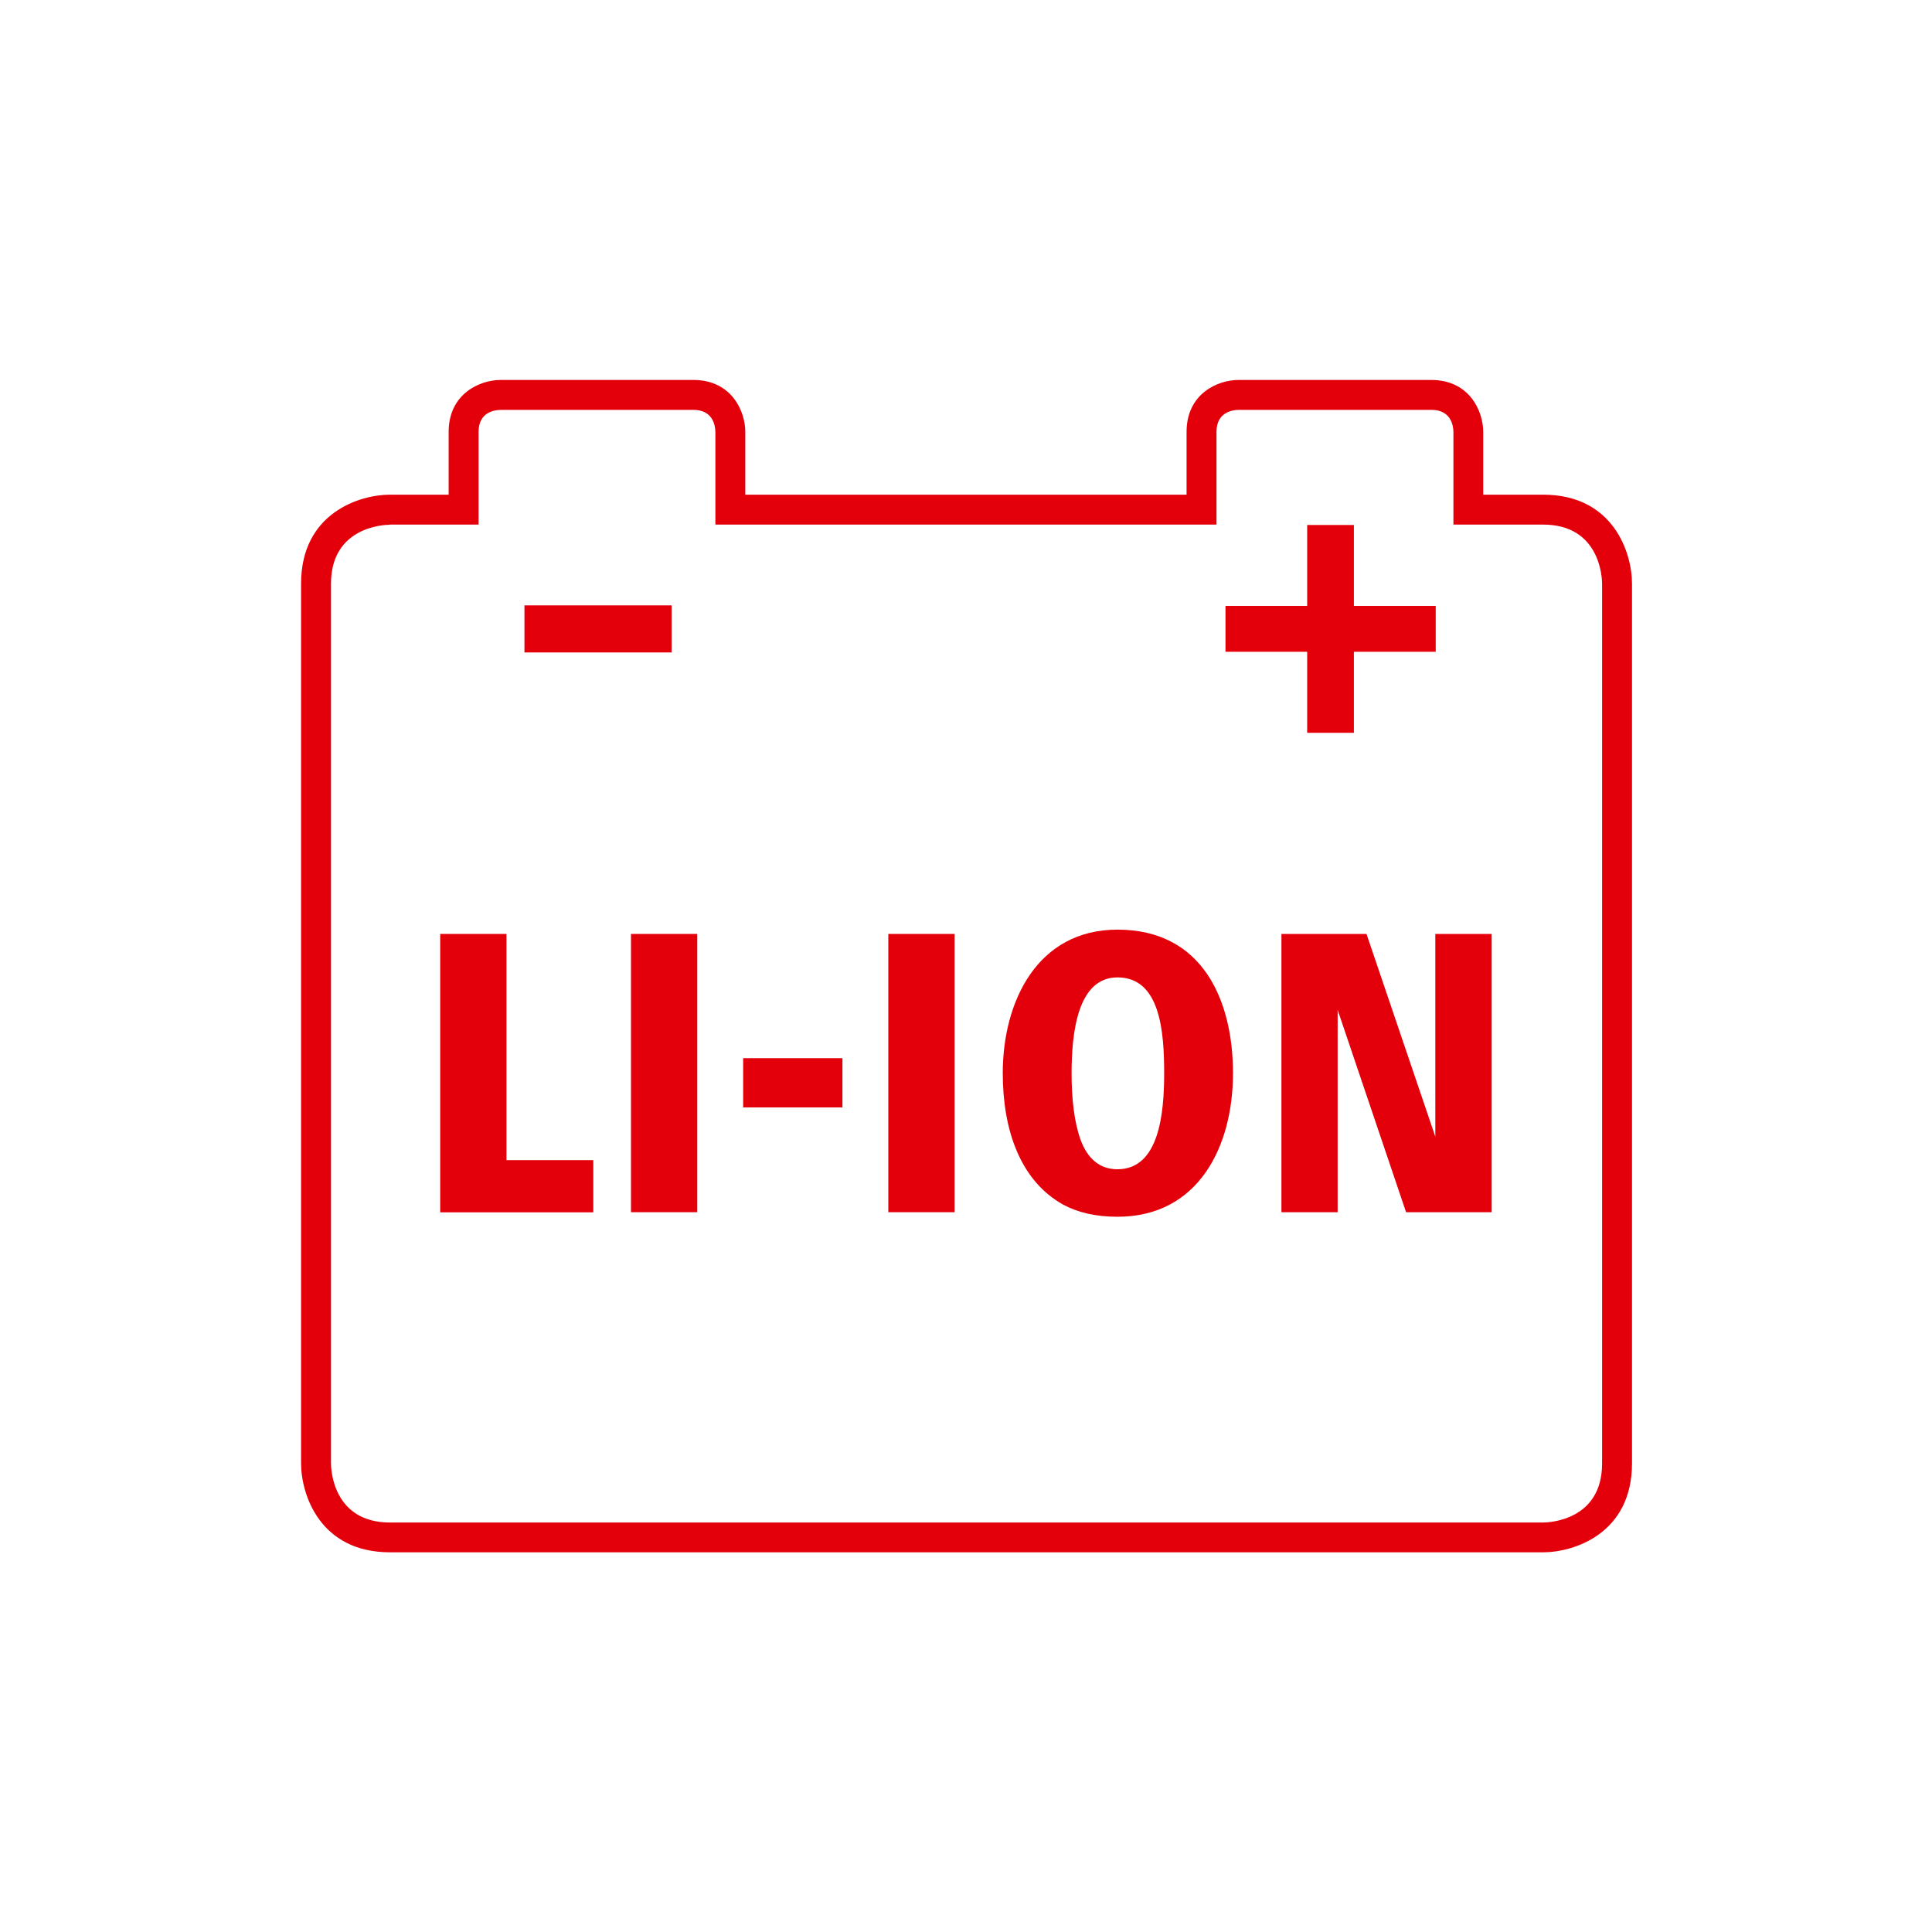
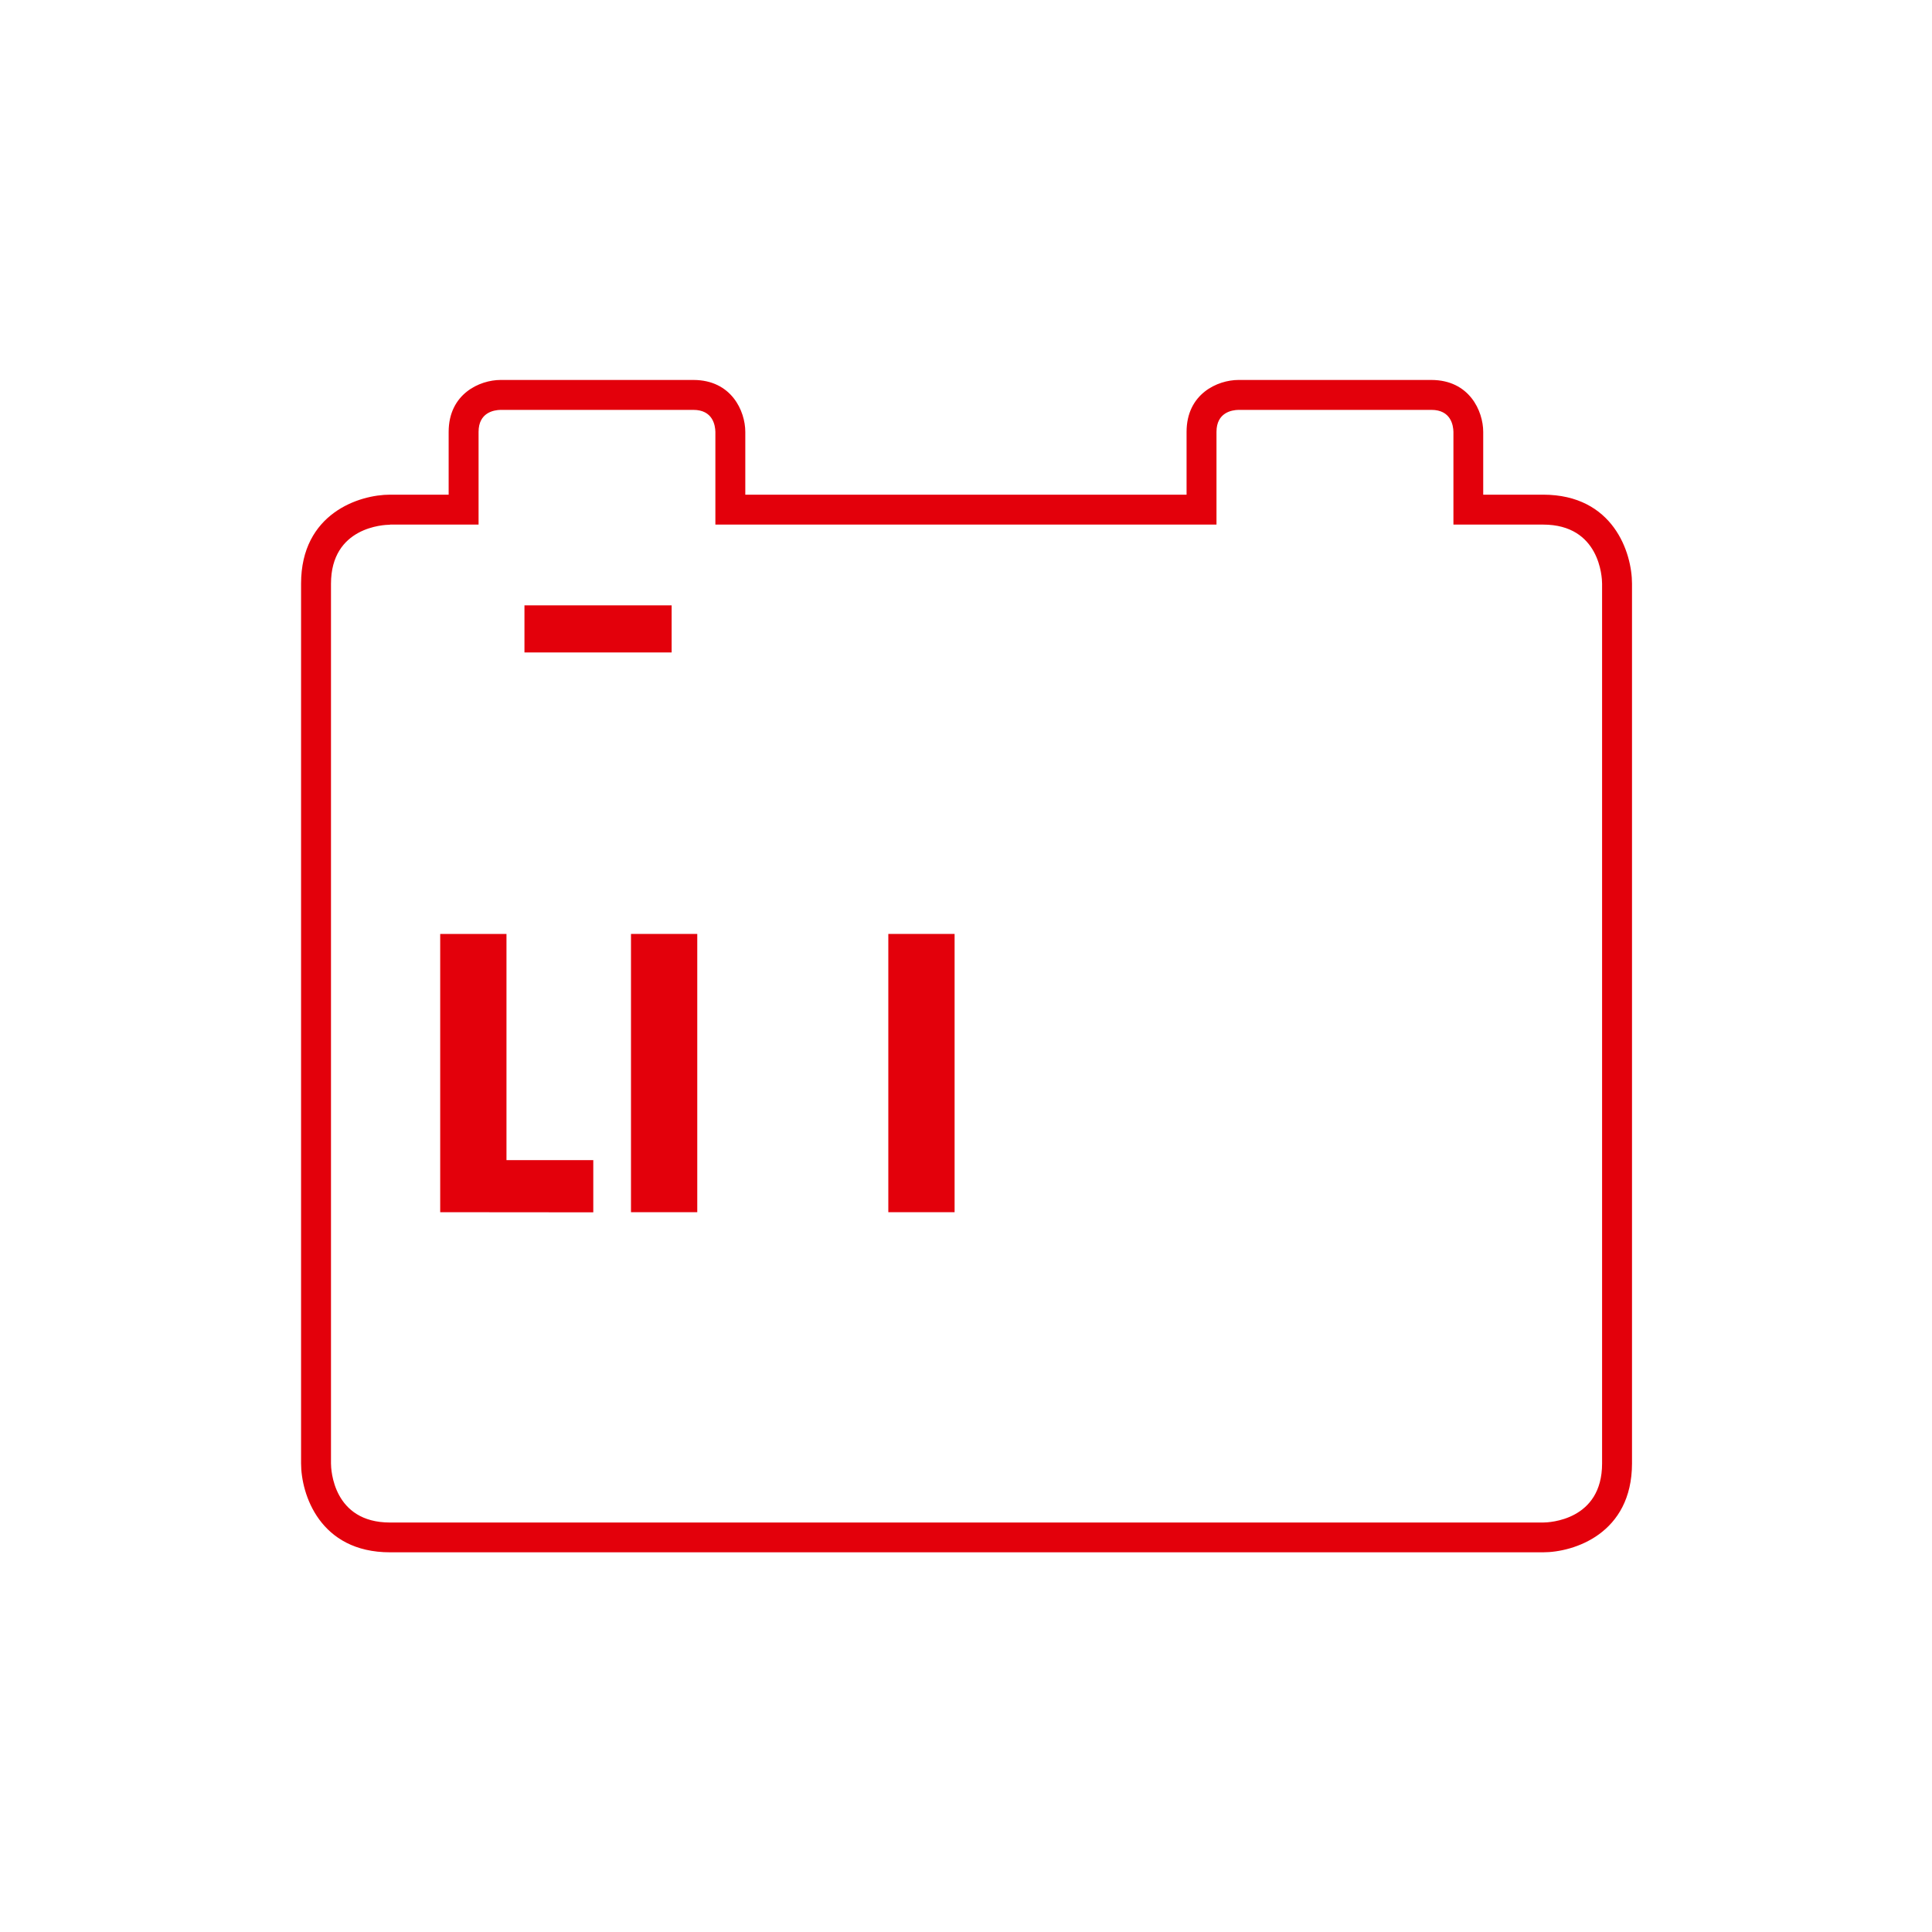
<svg xmlns="http://www.w3.org/2000/svg" version="1.1" id="Ebene_1" x="0px" y="0px" viewBox="0 0 1440 1440" style="enable-background:new 0 0 1440 1440;" xml:space="preserve">
  <style type="text/css">
	.st0{fill:#E3000B;}
</style>
  <g>
    <path class="st0" d="M1150.1,1157H290.7c-52.4,0-66.3-43.3-66.3-66.3V435c0-52.4,43.4-66.3,66.3-66.3h43.7v-46.8   c0-28.4,23.2-38.7,38.7-38.7h143.7c28.4,0,38.7,23.2,38.7,38.7v46.8h328.9v-46.8c0-28.4,23.1-38.7,38.7-38.7h143.7   c28.4,0,38.7,23.2,38.7,38.7v46.8h44.6c52.4,0,66.3,43.3,66.3,66.3v655.7C1216.4,1143.2,1173,1157,1150.1,1157z M290.7,391.1   c-4.5,0-44,1.6-44,44v655.7c0,4.5,1.6,44,44,44h859.4c4.5,0,44-1.6,44-44V435c0-4.5-1.6-44-44-44h-66.8v-69.1   c-0.1-4.9-1.9-16.4-16.4-16.4H923.1c-4.9,0.1-16.4,1.9-16.4,16.4V391H533.2v-69.1c-0.1-4.9-1.9-16.4-16.4-16.4H373.1   c-4.9,0.1-16.4,1.9-16.4,16.4V391h-66V391.1z" />
  </g>
  <rect x="390.9" y="451.2" class="st0" width="109.7" height="35.1" />
-   <polygon class="st0" points="974.3,546.2 1009.1,546.2 1009.1,485.8 1070.1,485.8 1070.1,451.6 1009.1,451.6 1009.1,391.3   974.3,391.3 974.3,451.6 913.4,451.6 913.4,485.8 974.3,485.8 " />
  <g>
-     <path class="st0" d="M328.1,903.5V696.1h49.4v168.6h64.7v38.9H328.1z" />
+     <path class="st0" d="M328.1,903.5V696.1h49.4v168.6h64.7v38.9z" />
    <path class="st0" d="M470.3,903.5V696.1h49.4v207.4H470.3z" />
-     <path class="st0" d="M553.9,825.4v-36.7h74v36.7H553.9z" />
    <path class="st0" d="M662.1,903.5V696.1h49.4v207.4H662.1z" />
-     <path class="st0" d="M747.4,799.9c0-53.5,25.8-107,85.5-107c63.8,0,86.1,53.2,86.1,107c0,54.7-25.8,107-86.1,107   c-15.9,0-29.5-3.1-40.4-9C760.1,879.9,747.4,841.6,747.4,799.9z M832.9,871.5c31.1,0,34.8-41.7,34.8-71.5   c0-30.8-2.8-71.5-34.8-71.5c-29.9,0-34.2,41.7-34.2,71.5c0,18.7,1.9,36.4,6.8,49.8C810.5,863.1,819.2,871.5,832.9,871.5z" />
-     <path class="st0" d="M955.1,903.5V696.1h63.4l51.3,151.1V696.1h42v207.4h-63.8l-51-150.8v150.8H955.1z" />
  </g>
</svg>